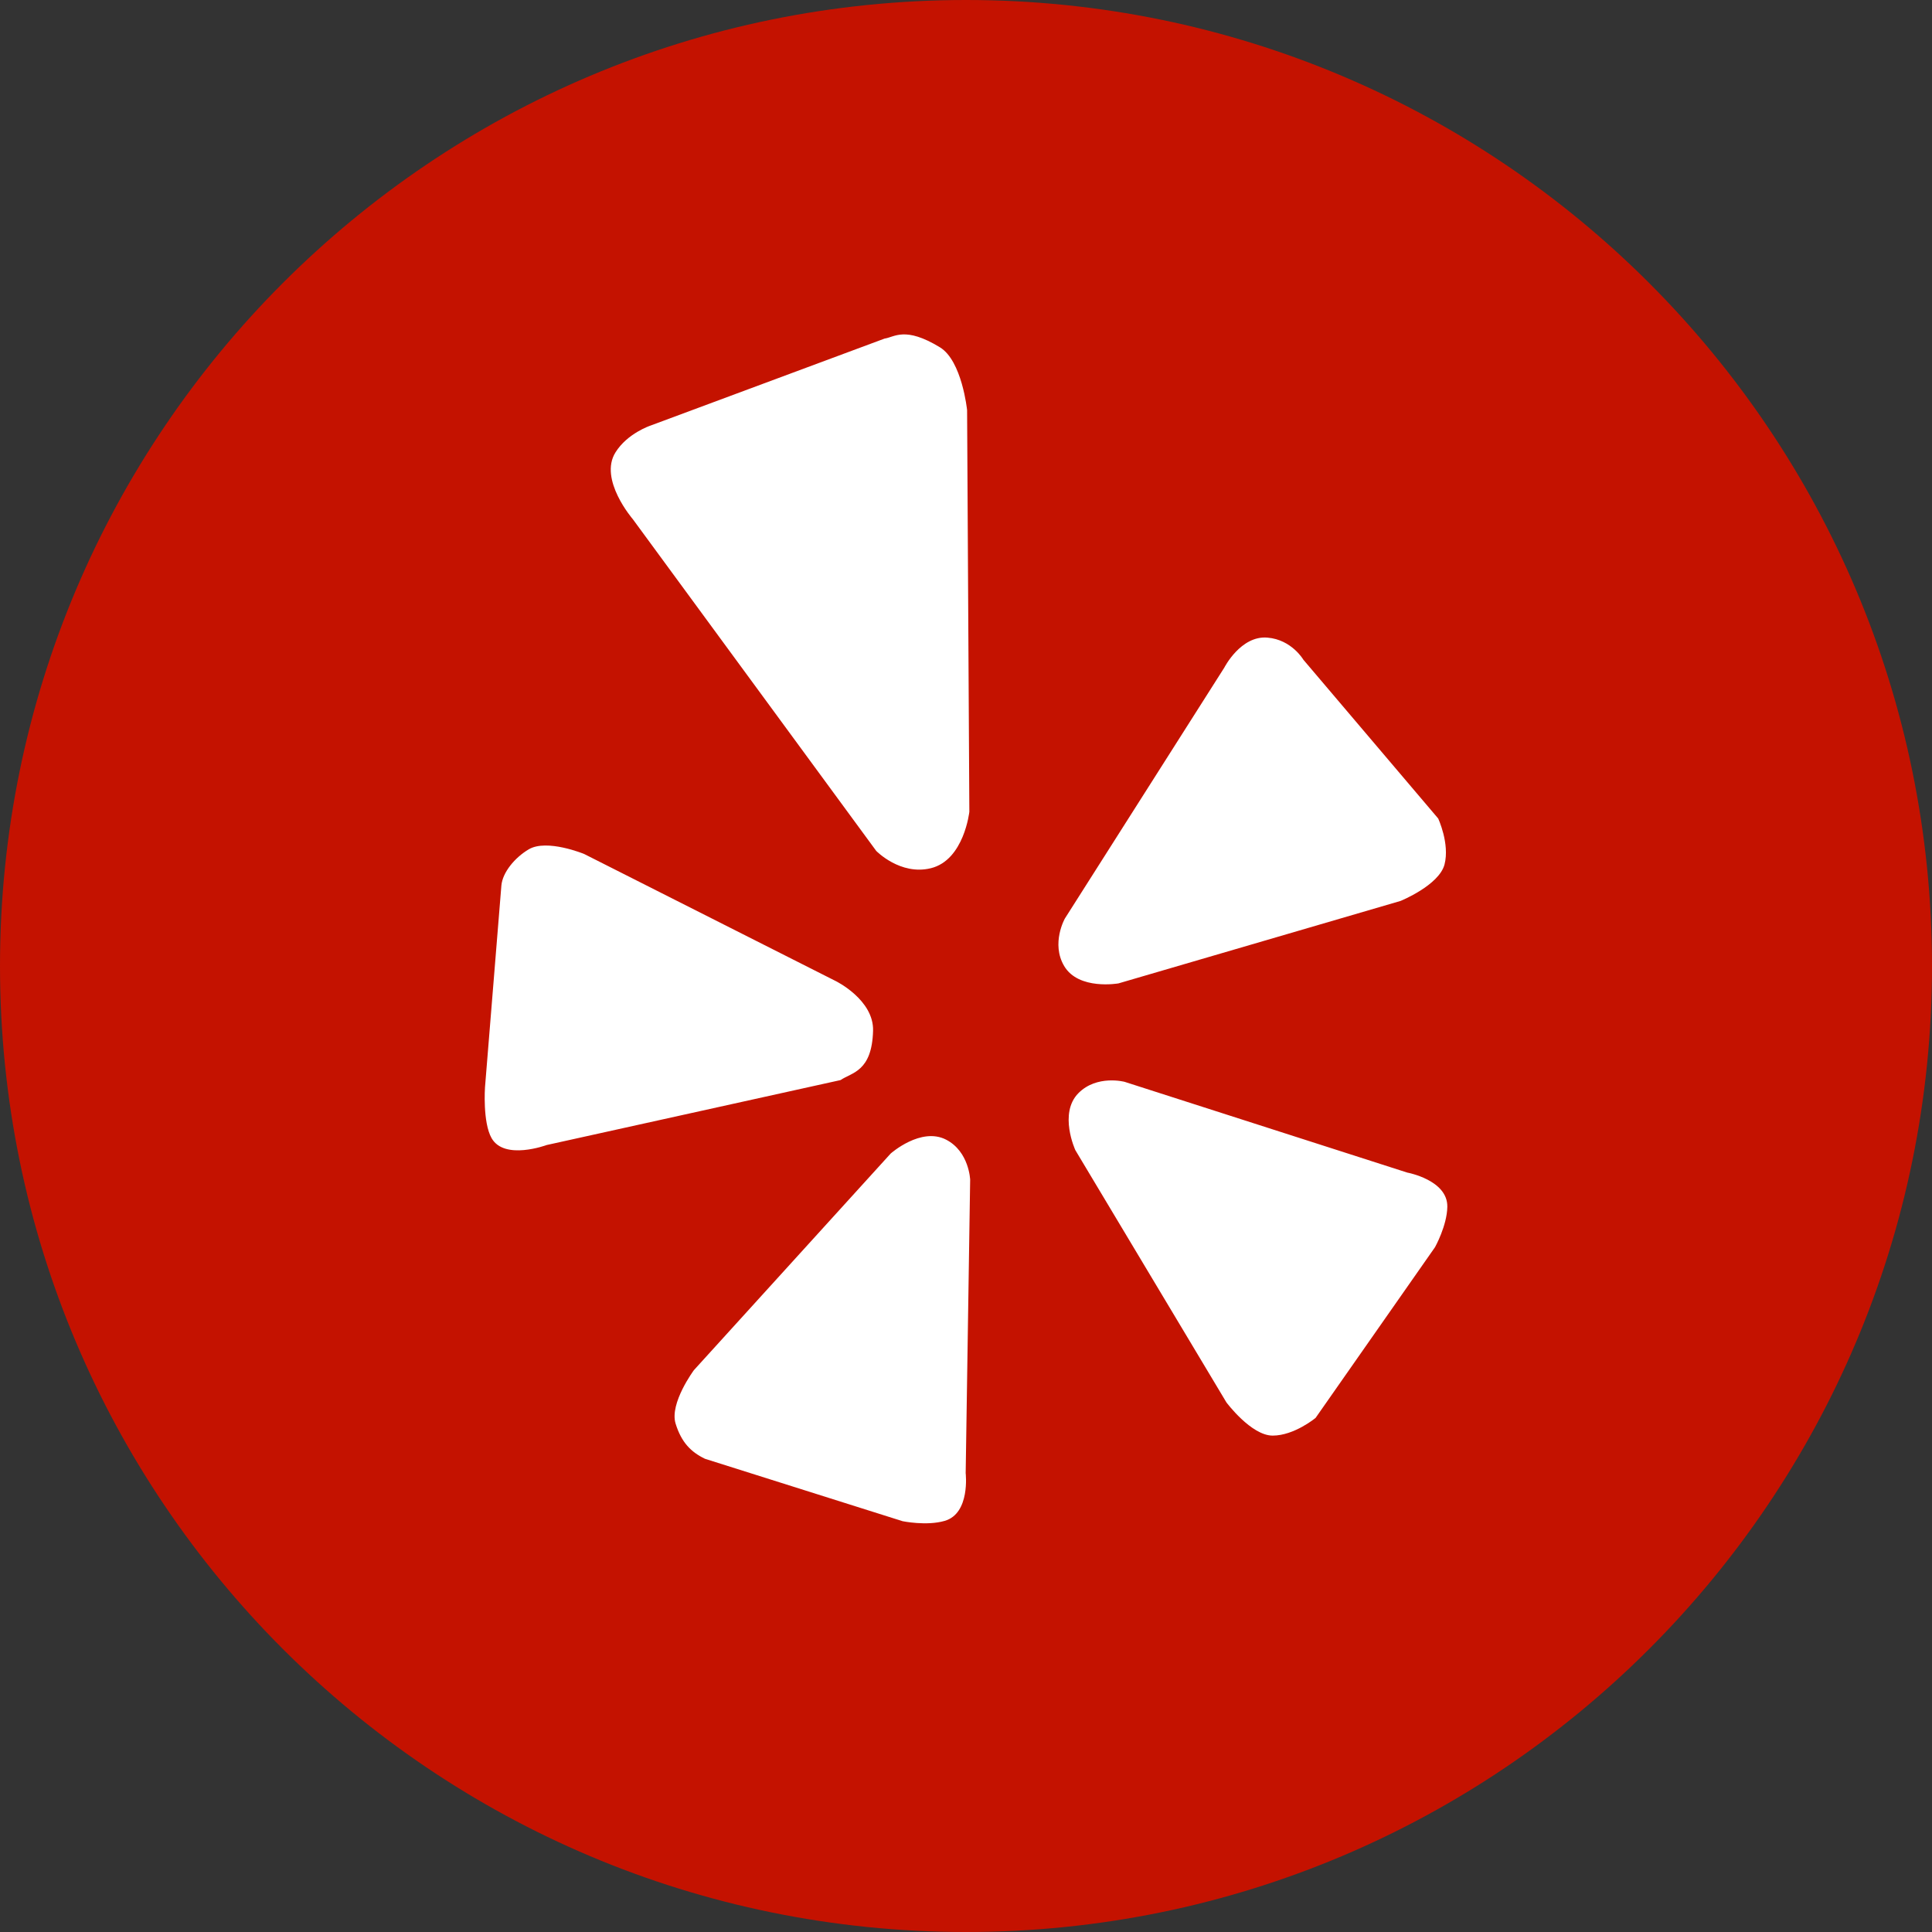
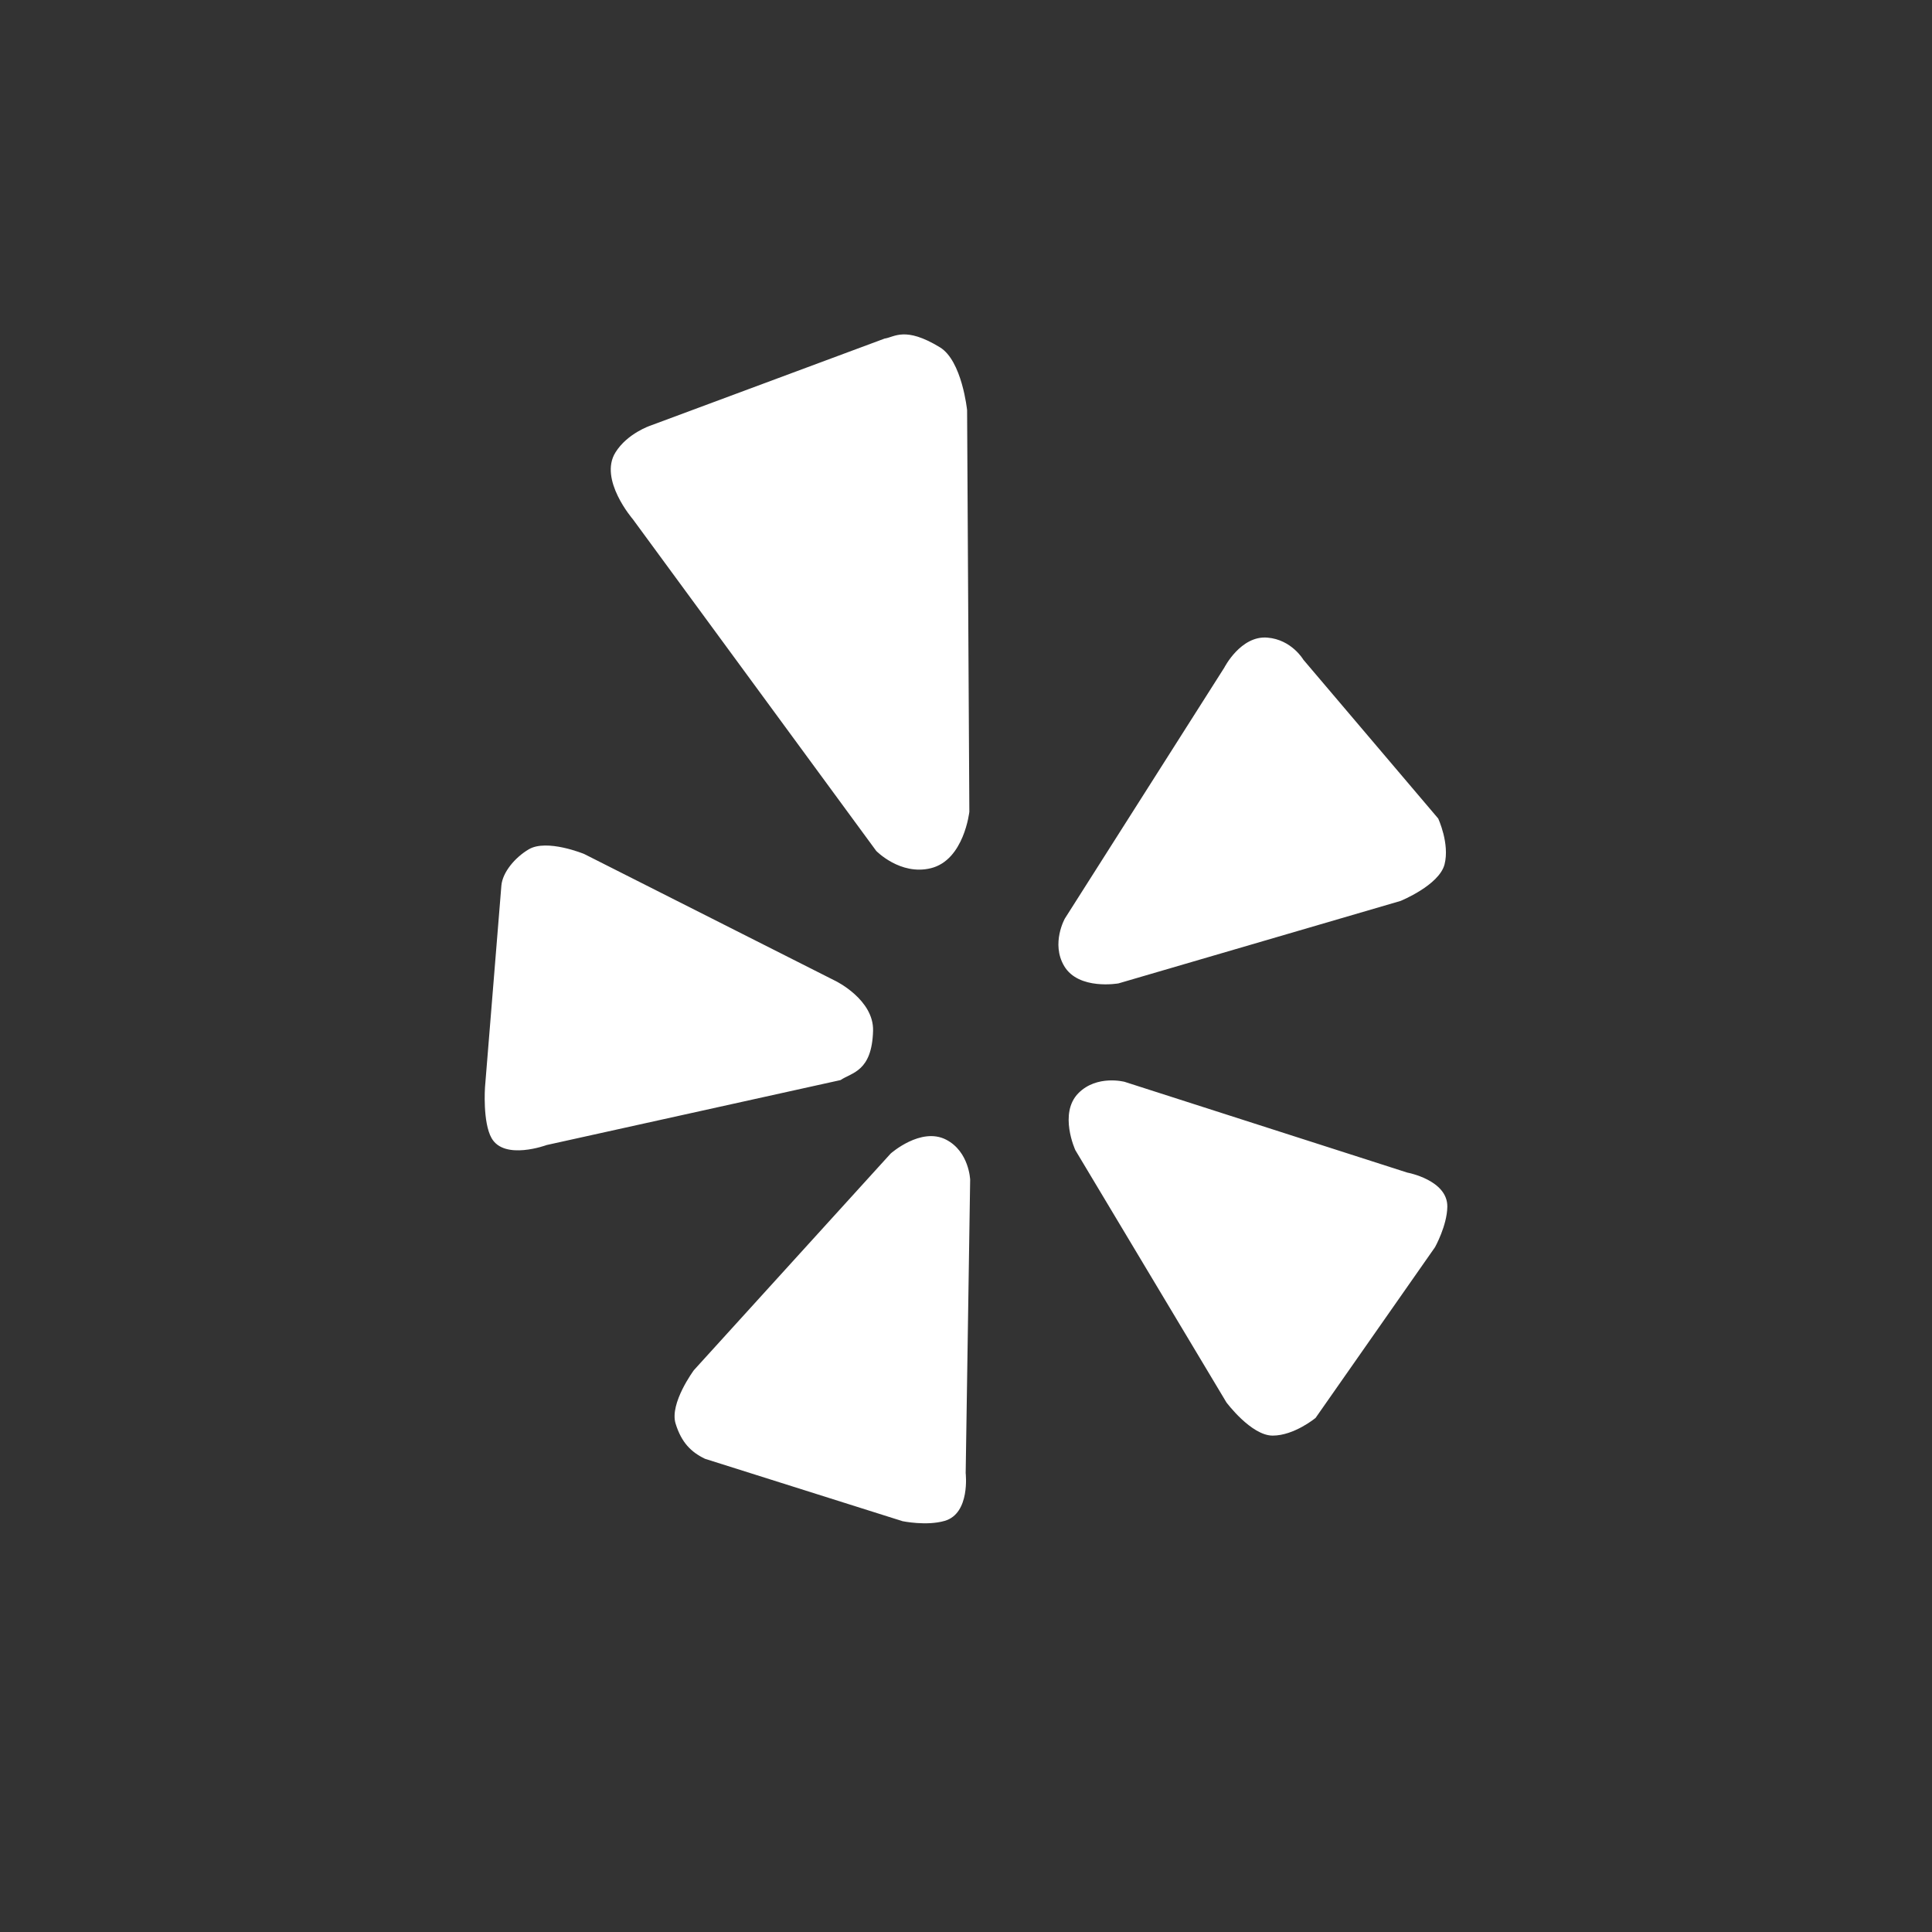
<svg xmlns="http://www.w3.org/2000/svg" height="60px" version="1.1" viewBox="0 0 60 60" width="60px">
  <rect x="0" y="0" width="60" height="60" fill="#333333" stroke="none" />
  <title />
  <defs />
  <g fill="none" fill-rule="evenodd" id="black" stroke="none" stroke-width="1">
    <g id="yelp">
-       <path d="M30,60 C46.569,60 60,46.569 60,30 C60,13.431 46.569,0 30,0 C13.431,0 0,13.431 0,30 C0,46.569 13.431,60 30,60 Z" fill="#c41200" />
      <path d="M33.492,33.948 C32.869,34.576 33.396,35.719 33.396,35.719 L38.087,43.552 C38.087,43.552 38.856,44.584 39.524,44.584 C40.195,44.584 40.857,44.034 40.857,44.034 L44.566,38.732 C44.566,38.732 44.939,38.064 44.948,37.478 C44.961,36.645 43.705,36.416 43.705,36.416 L34.925,33.597 C34.925,33.597 34.066,33.37 33.492,33.948 L33.492,33.948 Z M33.048,30 C33.498,30.761 34.736,30.54 34.736,30.54 L43.496,27.979 C43.496,27.979 44.69,27.494 44.861,26.847 C45.028,26.199 44.664,25.419 44.664,25.419 L40.478,20.489 C40.478,20.489 40.115,19.864 39.362,19.802 C38.532,19.73 38.021,20.735 38.021,20.735 L33.071,28.525 C33.071,28.524 32.634,29.299 33.048,30 L33.048,30 Z M28.909,26.963 C29.941,26.709 30.104,25.21 30.104,25.21 L30.034,12.738 C30.034,12.738 29.878,11.2 29.187,10.784 C28.104,10.126 27.782,10.47 27.471,10.515 L20.199,13.218 C20.199,13.218 19.486,13.454 19.115,14.048 C18.586,14.89 19.653,16.124 19.653,16.124 L27.213,26.427 C27.213,26.426 27.959,27.197 28.909,26.963 L28.909,26.963 Z M27.114,32.01 C27.139,31.049 25.959,30.47 25.959,30.47 L18.141,26.521 C18.141,26.521 16.983,26.043 16.42,26.377 C15.989,26.632 15.608,27.091 15.571,27.499 L15.062,33.767 C15.062,33.767 14.986,34.853 15.267,35.347 C15.666,36.047 16.977,35.56 16.977,35.56 L26.103,33.543 C26.457,33.303 27.079,33.282 27.114,32.01 L27.114,32.01 Z M29.382,35.393 C28.599,34.99 27.661,35.824 27.661,35.824 L21.55,42.551 C21.55,42.551 20.787,43.579 20.981,44.21 C21.163,44.802 21.466,45.098 21.894,45.304 L28.031,47.242 C28.031,47.242 28.775,47.396 29.338,47.232 C30.138,47.002 29.99,45.749 29.99,45.749 L30.129,36.64 C30.13,36.641 30.1,35.763 29.382,35.393 L29.382,35.393 Z" fill="#FFFFFF" />
    </g>
  </g>
</svg>